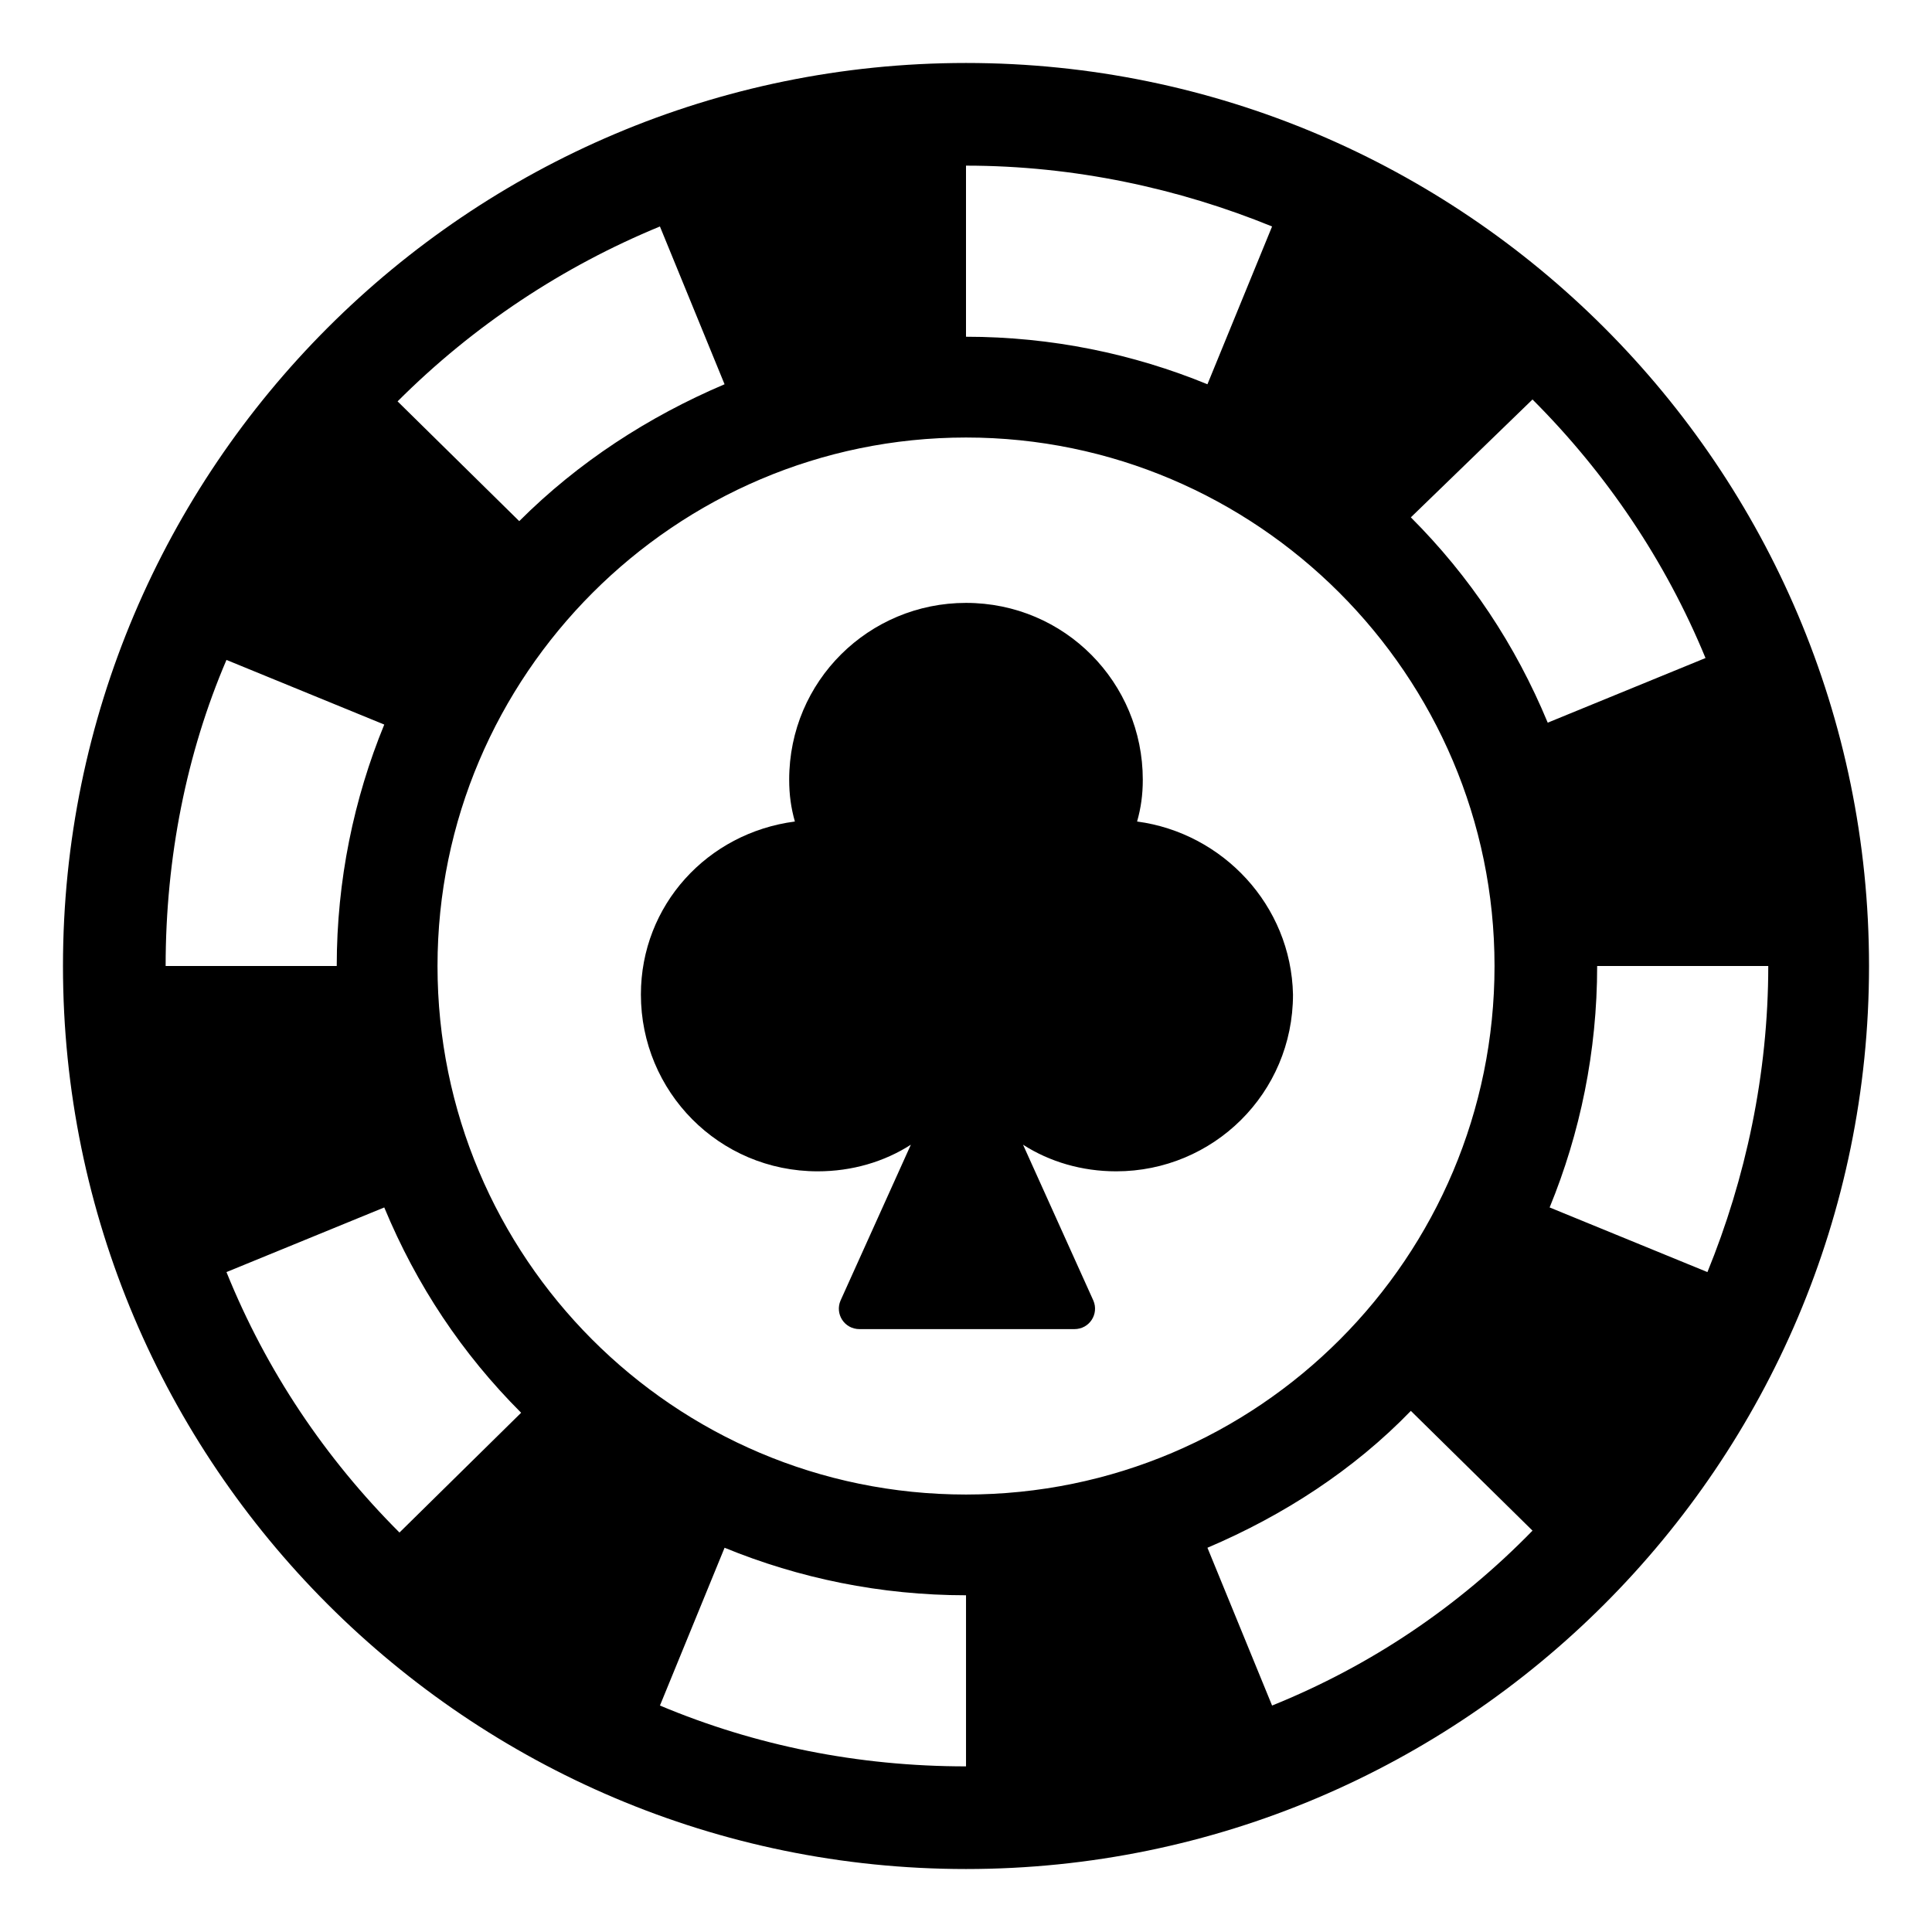
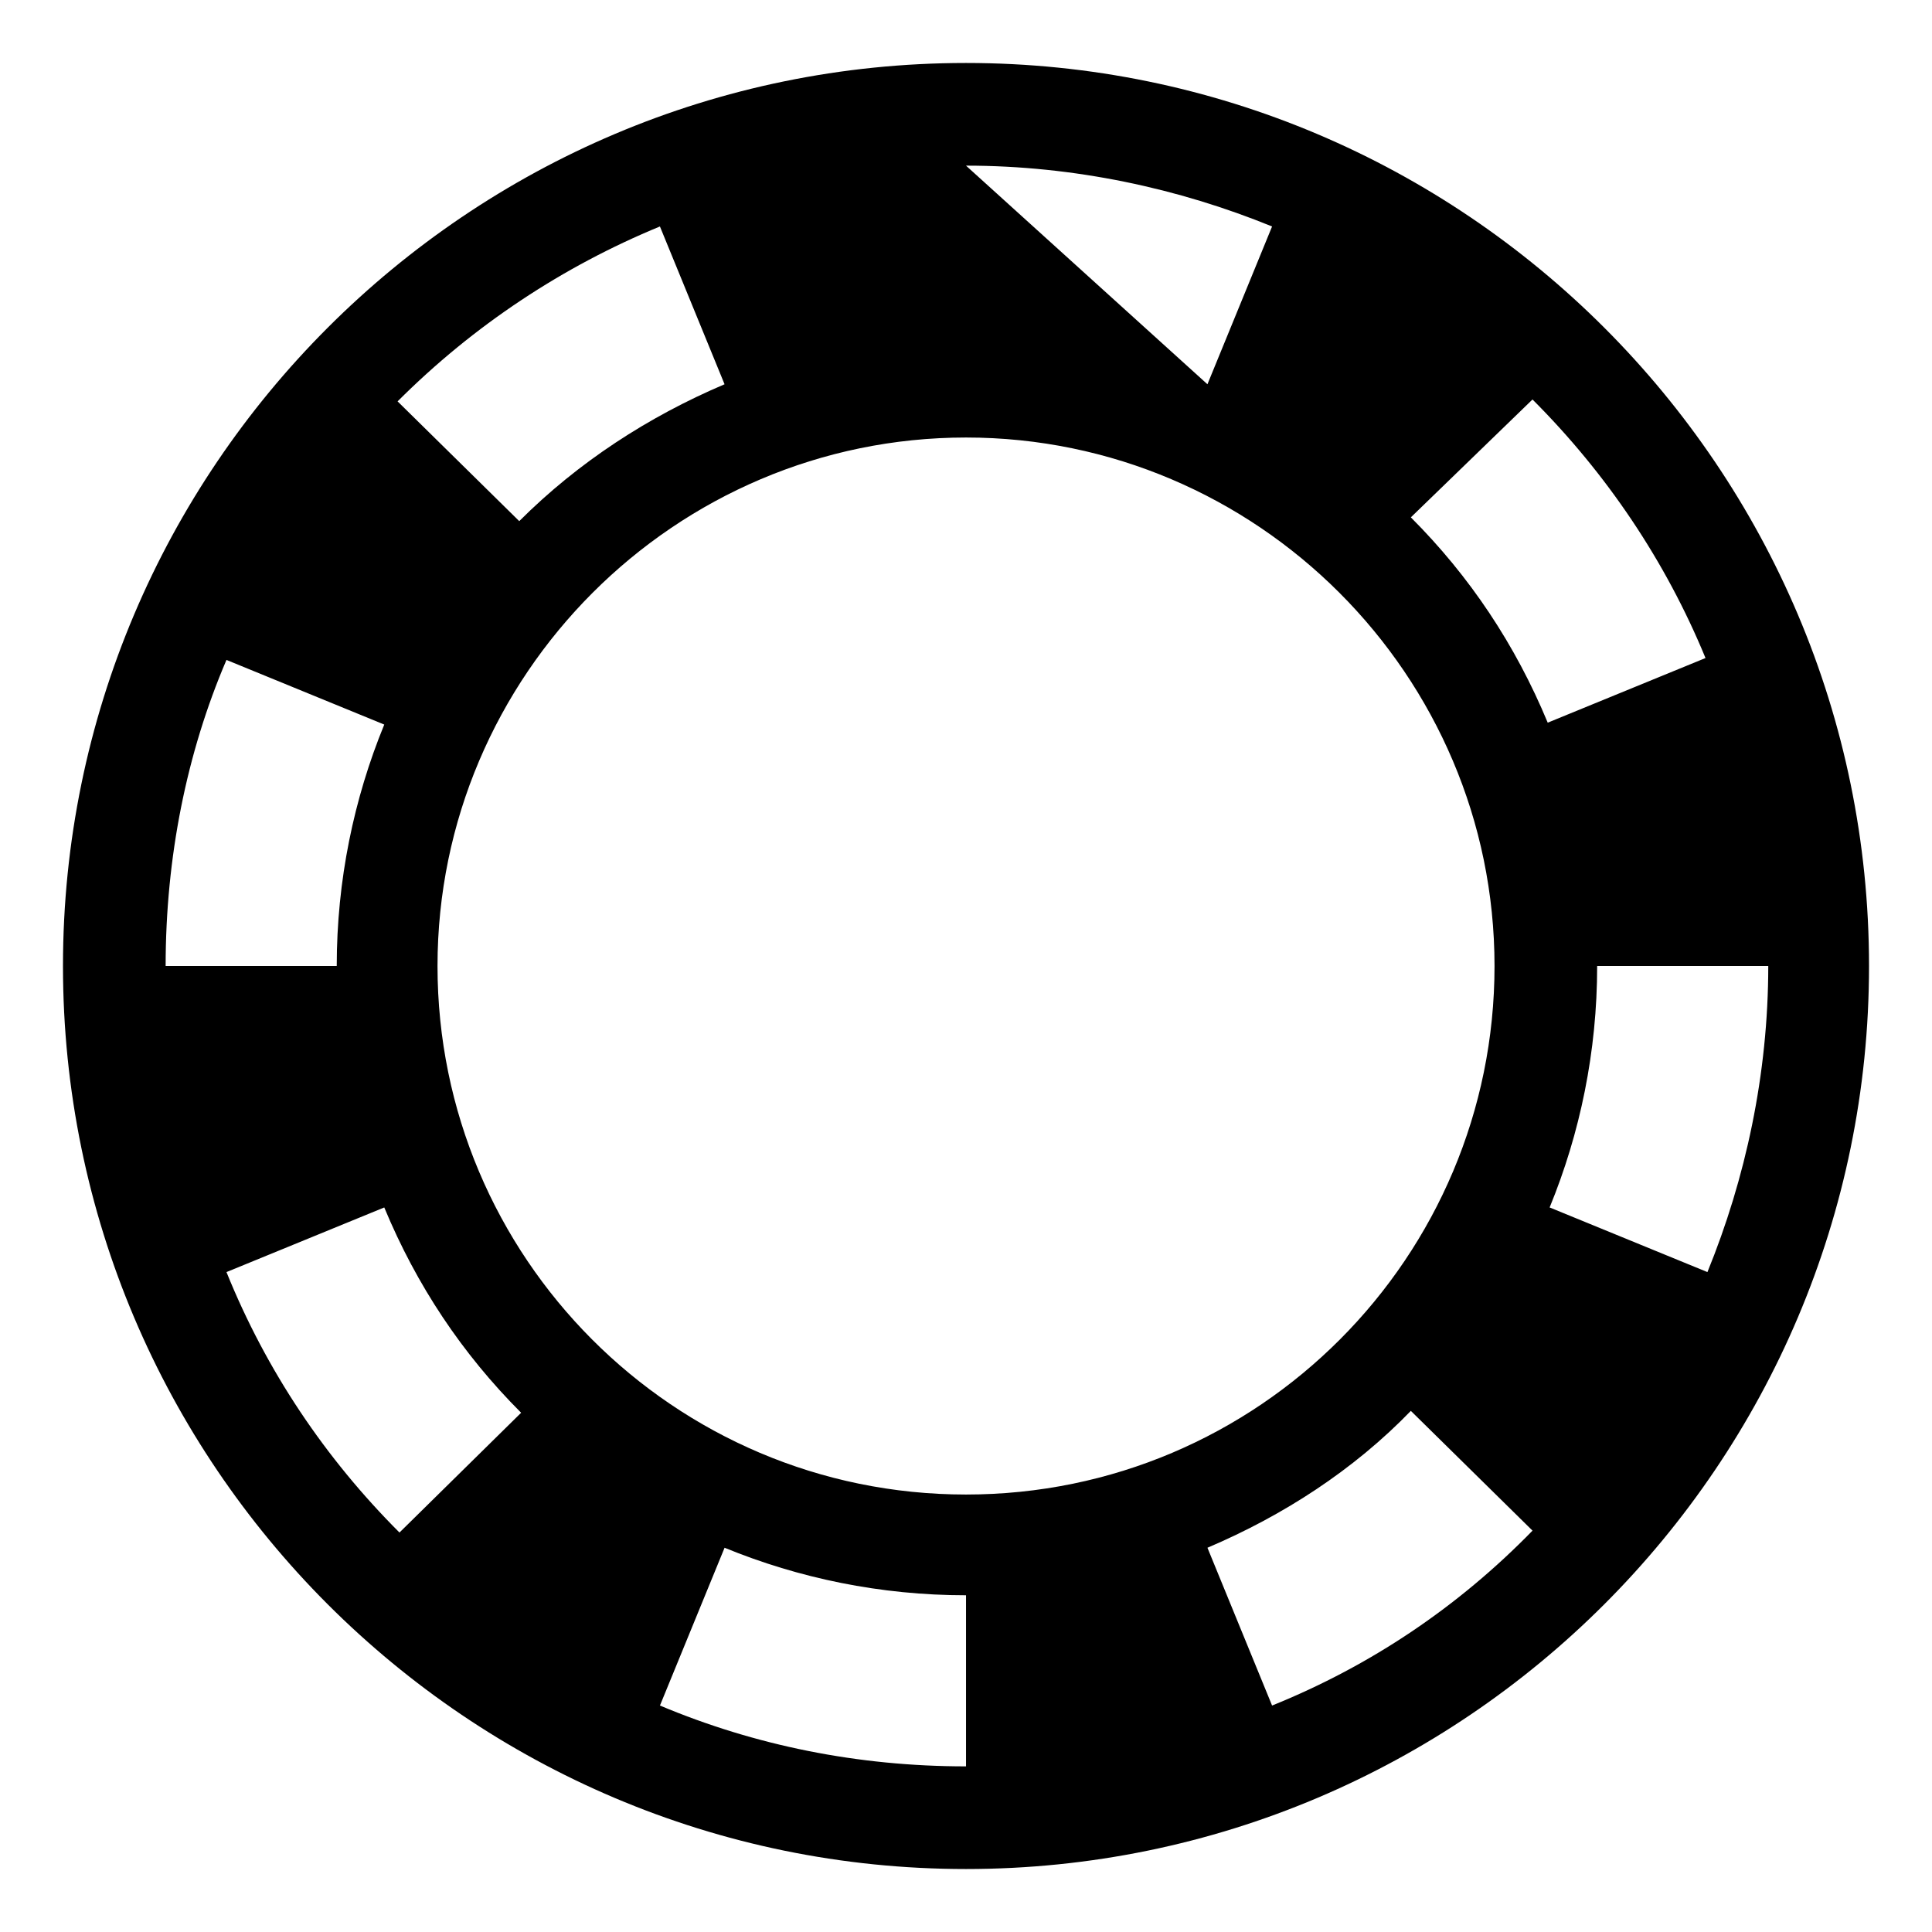
<svg xmlns="http://www.w3.org/2000/svg" fill="#000000" width="800px" height="800px" version="1.1" viewBox="144 144 512 512">
  <g>
-     <path d="m400 160.69c-132 0-239.31 107.31-239.31 239.31s107.31 239.31 239.31 239.31c132 0 239.31-107.31 239.31-239.31 0.004-132-107.31-239.31-239.3-239.31zm150.13 89.176c19.648 19.648 35.266 42.824 45.848 68.52l-41.816 17.129c-8.566-20.656-20.656-38.793-36.273-54.41zm-150.13-61.969c28.719 0 56.426 6.047 81.113 16.121l-17.129 41.816c-19.648-8.062-41.312-12.594-63.984-12.594zm-81.113 16.121 17.129 41.816c-20.152 8.566-38.793 20.656-54.41 36.273l-32.242-31.738c20.148-20.152 43.828-35.77 69.523-46.352zm-114.87 114.87 41.816 17.129c-8.062 19.648-12.594 41.312-12.594 63.984h-45.344c0-28.719 5.543-56.43 16.121-81.113zm45.848 231.25c-19.648-19.648-35.266-42.824-45.848-69.023l41.816-17.129c8.566 20.656 20.656 38.793 36.273 54.41zm150.14 61.969c-28.719 0-55.922-5.543-81.113-16.121l17.129-41.816c19.648 8.062 41.312 12.594 63.984 12.594zm-140.06-212.1c0-77.082 62.977-140.06 140.06-140.06s140.06 62.973 140.06 140.06c0 77.082-62.473 140.06-140.06 140.06-77.59 0-140.06-62.977-140.06-140.06zm221.17 195.98-17.129-41.816c20.152-8.566 38.793-20.656 53.906-36.273l32.242 31.738c-19.648 20.152-42.824 35.773-69.02 46.352zm73.555-132c8.062-19.648 12.594-41.312 12.594-63.984h45.344c0 28.719-6.047 56.426-16.121 81.113z" />
-     <path d="m445.34 361.71c1.008-3.527 1.512-7.055 1.512-11.082 0-25.695-20.656-46.855-46.855-46.855-25.695 0-46.855 20.656-46.855 46.855 0 4.031 0.504 7.559 1.512 11.082-23.176 3.023-40.809 22.168-40.809 45.848 0 25.695 20.656 46.855 46.855 46.855 9.07 0 17.633-2.519 24.688-7.055l-18.641 41.312c-1.512 3.527 1.008 7.559 5.039 7.559h56.93c4.031 0 6.551-4.031 5.039-7.559l-18.641-41.312c7.055 4.535 15.617 7.055 24.688 7.055 25.695 0 46.855-20.656 46.855-46.855-0.508-23.684-18.645-42.828-41.316-45.848z" />
+     <path d="m400 160.69c-132 0-239.31 107.31-239.31 239.31s107.31 239.31 239.31 239.31c132 0 239.31-107.31 239.31-239.31 0.004-132-107.31-239.31-239.3-239.31zm150.13 89.176c19.648 19.648 35.266 42.824 45.848 68.52l-41.816 17.129c-8.566-20.656-20.656-38.793-36.273-54.41zm-150.13-61.969c28.719 0 56.426 6.047 81.113 16.121l-17.129 41.816zm-81.113 16.121 17.129 41.816c-20.152 8.566-38.793 20.656-54.41 36.273l-32.242-31.738c20.148-20.152 43.828-35.77 69.523-46.352zm-114.87 114.87 41.816 17.129c-8.062 19.648-12.594 41.312-12.594 63.984h-45.344c0-28.719 5.543-56.43 16.121-81.113zm45.848 231.25c-19.648-19.648-35.266-42.824-45.848-69.023l41.816-17.129c8.566 20.656 20.656 38.793 36.273 54.41zm150.14 61.969c-28.719 0-55.922-5.543-81.113-16.121l17.129-41.816c19.648 8.062 41.312 12.594 63.984 12.594zm-140.06-212.1c0-77.082 62.977-140.06 140.06-140.06s140.06 62.973 140.06 140.06c0 77.082-62.473 140.06-140.06 140.06-77.59 0-140.06-62.977-140.06-140.06zm221.17 195.98-17.129-41.816c20.152-8.566 38.793-20.656 53.906-36.273l32.242 31.738c-19.648 20.152-42.824 35.773-69.02 46.352zm73.555-132c8.062-19.648 12.594-41.312 12.594-63.984h45.344c0 28.719-6.047 56.426-16.121 81.113z" />
  </g>
</svg>